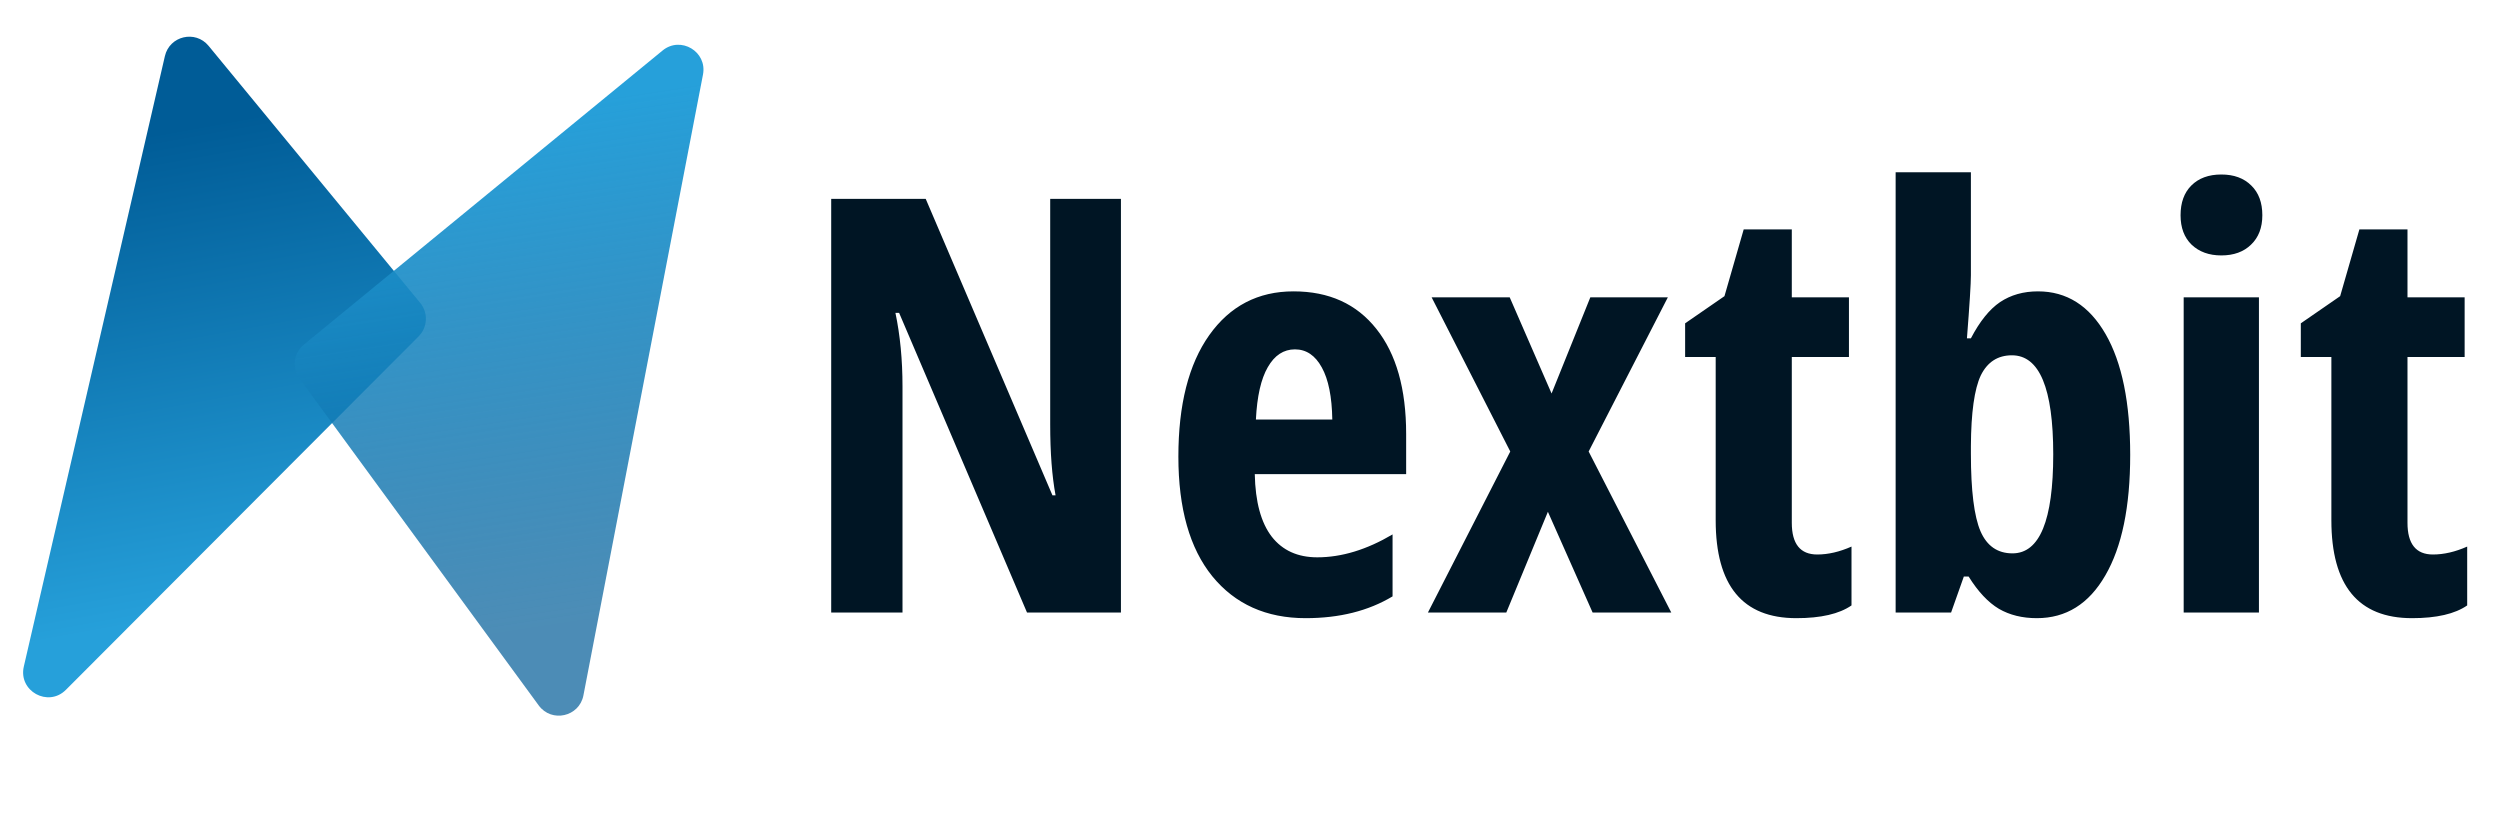
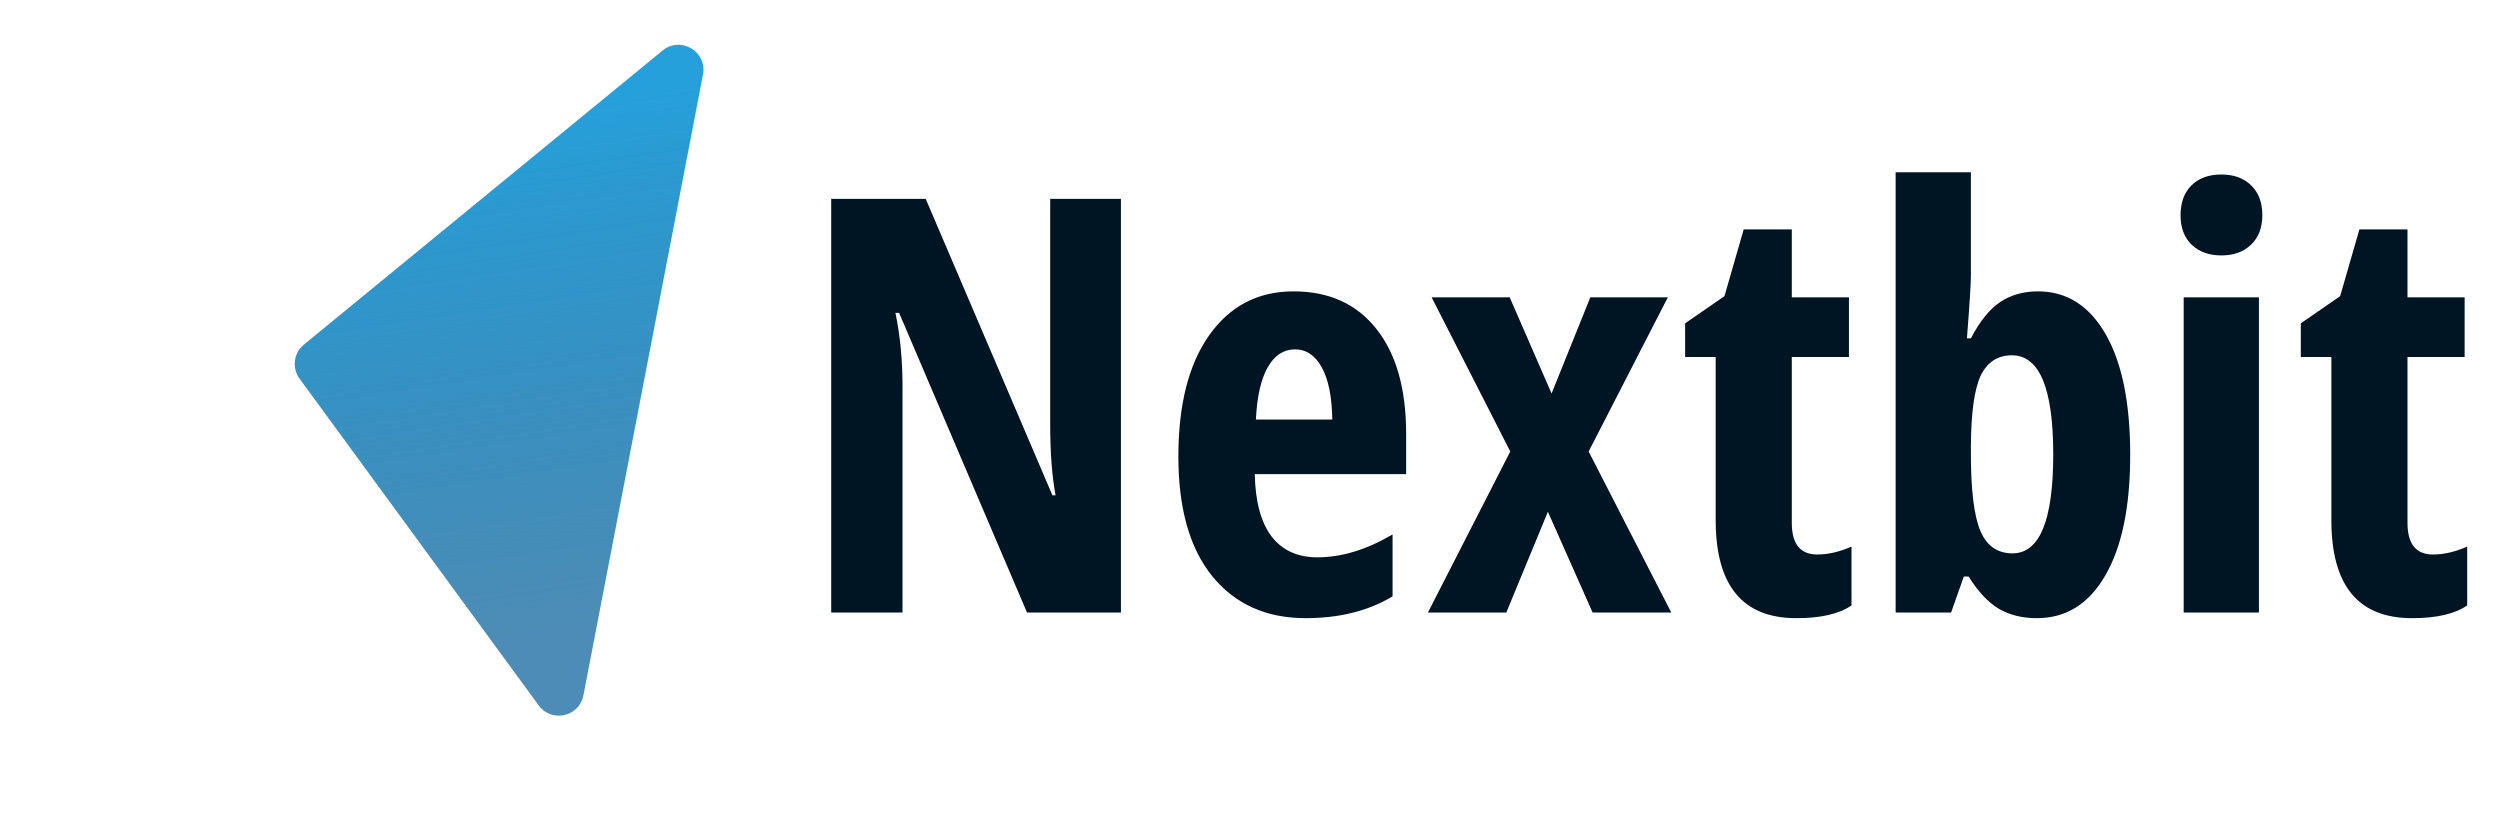
<svg xmlns="http://www.w3.org/2000/svg" width="200" height="67" viewBox="0 0 200 67" fill="none">
  <path d="M89.675 49H82.16L71.929 25.029H71.634C72.012 26.825 72.2 28.786 72.2 30.914V49H66.496V15.907H74.056L84.197 39.629H84.446C84.159 38.09 84.016 36.203 84.016 33.97V15.907H89.675V49ZM104.456 49.453C101.302 49.453 98.812 48.336 96.986 46.103C95.175 43.869 94.27 40.678 94.27 36.528C94.27 32.378 95.092 29.141 96.737 26.817C98.397 24.478 100.646 23.309 103.483 23.309C106.32 23.309 108.53 24.312 110.115 26.319C111.699 28.311 112.492 31.11 112.492 34.717V37.931H100.382C100.427 40.15 100.88 41.817 101.74 42.934C102.6 44.035 103.815 44.586 105.384 44.586C107.331 44.586 109.338 43.975 111.405 42.753V47.71C109.474 48.872 107.157 49.453 104.456 49.453ZM106.584 33.563C106.554 31.737 106.274 30.348 105.746 29.398C105.218 28.432 104.501 27.949 103.596 27.949C102.69 27.949 101.966 28.424 101.423 29.375C100.88 30.311 100.563 31.706 100.472 33.563H106.584ZM127.092 36.12L133.701 49H127.408L123.832 40.942L120.505 49H114.235L120.821 36.12L114.529 23.784H120.776L124.126 31.48L127.227 23.784H133.429L127.092 36.12ZM143.344 23.784H147.916V28.56H143.344V41.825C143.344 43.515 144.023 44.36 145.381 44.36C146.256 44.36 147.169 44.148 148.12 43.726V48.434C147.139 49.113 145.668 49.453 143.706 49.453C139.405 49.453 137.255 46.842 137.255 41.621V28.56H134.81V25.866L137.957 23.693L139.496 18.352H143.344V23.784ZM157.672 22.018C157.672 22.682 157.567 24.365 157.355 27.066H157.672C158.381 25.708 159.159 24.742 160.004 24.169C160.864 23.595 161.875 23.309 163.037 23.309C165.331 23.309 167.134 24.448 168.447 26.727C169.76 29.005 170.416 32.227 170.416 36.392C170.416 40.542 169.752 43.756 168.424 46.035C167.111 48.313 165.285 49.453 162.946 49.453C161.784 49.453 160.773 49.204 159.913 48.706C159.053 48.193 158.246 47.333 157.491 46.125H157.106L156.088 49H151.651V13.779H157.672V22.018ZM157.672 36.301C157.672 39.244 157.929 41.312 158.442 42.504C158.955 43.681 159.807 44.269 161 44.269C163.173 44.269 164.259 41.628 164.259 36.347C164.259 31.065 163.158 28.424 160.954 28.424C159.823 28.424 158.993 28.96 158.464 30.031C157.951 31.118 157.687 33.004 157.672 35.69V36.301ZM174.445 17.22C174.445 16.209 174.732 15.416 175.305 14.843C175.894 14.254 176.694 13.96 177.705 13.96C178.716 13.96 179.515 14.254 180.104 14.843C180.693 15.416 180.987 16.209 180.987 17.22C180.987 18.216 180.685 19 180.081 19.574C179.493 20.147 178.701 20.434 177.705 20.434C176.724 20.434 175.932 20.147 175.328 19.574C174.739 19 174.445 18.216 174.445 17.22ZM180.715 49H174.694V23.784H180.715V49ZM192.599 23.784H197.171V28.56H192.599V41.825C192.599 43.515 193.278 44.36 194.636 44.36C195.511 44.36 196.424 44.148 197.375 43.726V48.434C196.394 49.113 194.923 49.453 192.961 49.453C188.66 49.453 186.51 46.842 186.51 41.621V28.56H184.065V25.866L187.212 23.693L188.751 18.352H192.599V23.784Z" fill="#001524" />
-   <path d="M16.685 3.666C15.631 2.385 13.566 2.871 13.192 4.487L1.905 53.325C1.453 55.284 3.849 56.611 5.27 55.188L33.487 26.913C34.214 26.185 34.27 25.024 33.615 24.229L16.685 3.666Z" fill="url(#paint0_linear_43_29)" />
  <path d="M53.007 4.041C54.454 2.854 56.593 4.128 56.239 5.966L46.674 55.63C46.343 57.345 44.127 57.843 43.096 56.433L23.966 30.294C23.338 29.437 23.49 28.239 24.312 27.566L53.007 4.041Z" fill="url(#paint1_linear_43_29)" />
  <defs>
    <linearGradient id="paint0_linear_43_29" x1="14.106" y1="0.533" x2="22.735" y2="47.898" gradientUnits="userSpaceOnUse">
      <stop offset="0.2" stop-color="#005C97" />
      <stop offset="1" stop-color="#26A0DA" />
    </linearGradient>
    <linearGradient id="paint1_linear_43_29" x1="34.327" y1="9.944" x2="42.129" y2="60.701" gradientUnits="userSpaceOnUse">
      <stop stop-color="#26A0DA" />
      <stop offset="0.8" stop-color="#005C97" stop-opacity="0.7" />
    </linearGradient>
  </defs>
</svg>